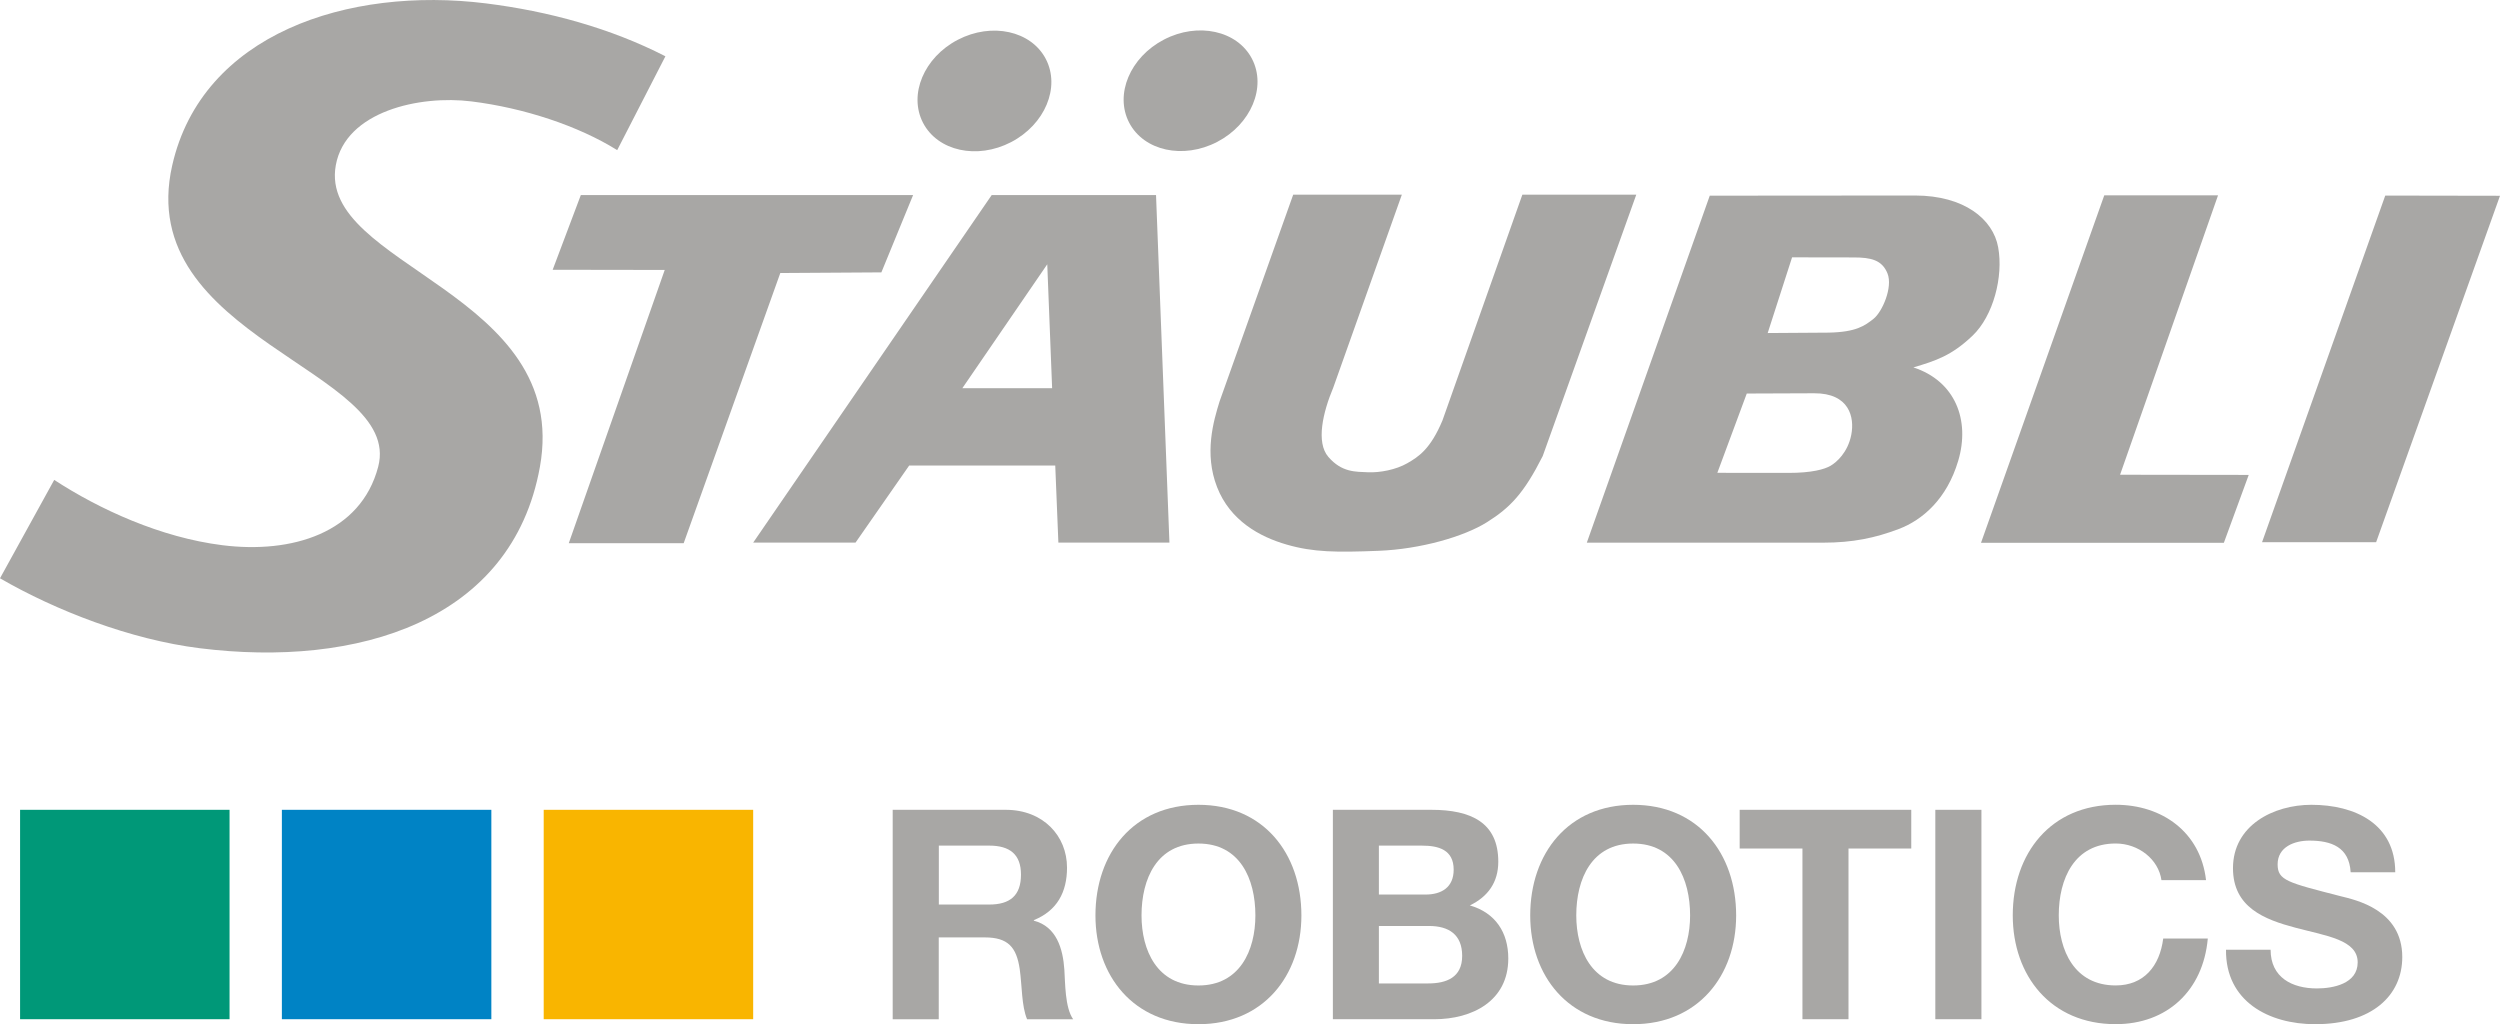
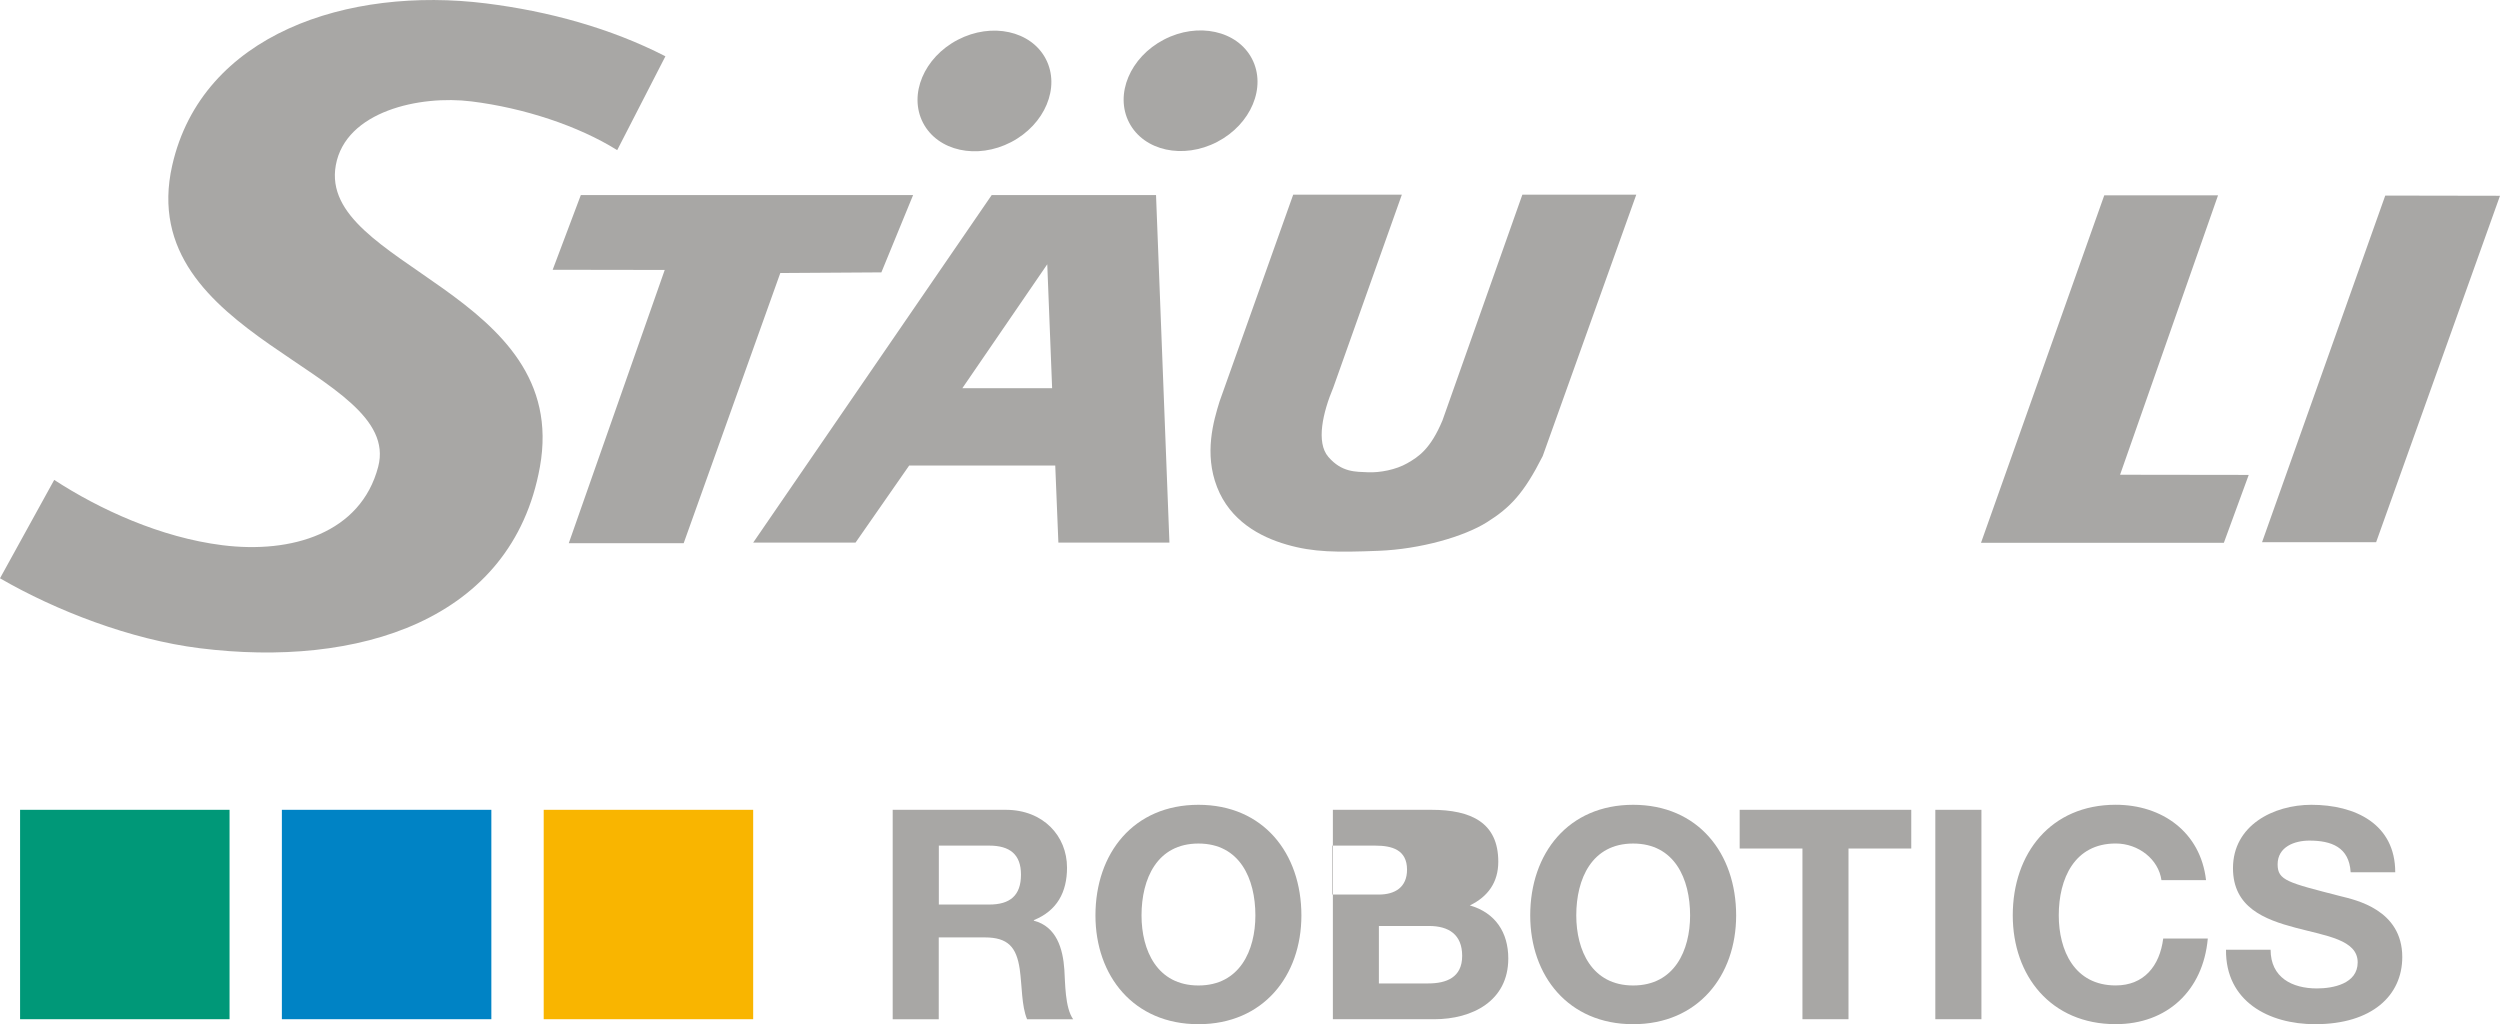
<svg xmlns="http://www.w3.org/2000/svg" version="1.1" baseProfile="basic" id="Ebene_1" x="0px" y="0px" width="200px" height="81.937px" viewBox="95.499 71.491 200 81.937" xml:space="preserve">
  <g>
    <g>
      <ellipse transform="matrix(0.461 0.887 -0.887 0.461 163.858 -112.127)" fill="#A8A7A5" cx="174.24" cy="78.836" rx="4.617" ry="5.537" />
      <ellipse transform="matrix(0.461 0.887 -0.887 0.461 172.759 -126.731)" fill="#A8A7A5" cx="190.689" cy="78.829" rx="4.615" ry="5.539" />
      <polygon fill="#A8A7A5" points="286.319,87.137 276.463,114.867 285.589,114.867 295.499,87.153   " />
      <polygon fill="#A8A7A5" points="272.943,87.115 263.841,87.115 253.979,114.917 273.407,114.917 275.397,109.484 265.105,109.47       " />
-       <path fill="#A8A7A5" d="M248.571,100.883c1.808-0.535,3.058-0.945,4.728-2.533c1.667-1.587,2.479-4.724,2.054-7.07    c-0.405-2.265-2.73-4.143-6.644-4.148l-16.429,0.013l-9.836,27.76h18.902c2.373,0,4.168-0.378,6.062-1.096    c1.897-0.72,3.849-2.404,4.751-5.465C253.119,105.104,251.925,101.98,248.571,100.883L248.571,100.883z M241.939,108.756    c-0.472,0.274-1.479,0.57-3.376,0.567l-5.677-0.006l2.354-6.343l5.391-0.021c2.809-0.013,3.248,1.913,2.969,3.327    C243.322,107.696,242.416,108.479,241.939,108.756L241.939,108.756z M245.387,96.991c-0.698,0.553-1.388,1.068-3.59,1.11    l-4.883,0.033l1.951-6.056l4.94,0.008c1.371,0,2.266,0.202,2.697,1.289C246.936,94.47,246.082,96.438,245.387,96.991    L245.387,96.991z" />
      <path fill="#A8A7A5" d="M217.288,87.063l-6.394,18.069c-0.952,2.271-1.9,2.897-2.811,3.417c-0.903,0.52-2.196,0.767-3.152,0.723    c-0.973-0.044-2.085,0.021-3.162-1.227c-1.007-1.164-0.438-3.571,0.395-5.556l5.483-15.427h-8.692l-5.89,16.541    c-0.485,1.564-1.25,4.165-0.202,6.854c1.049,2.694,3.421,3.981,5.565,4.599c2.154,0.625,4.012,0.629,7.346,0.5    c3.337-0.128,6.837-1.127,8.688-2.293c1.849-1.162,2.946-2.3,4.453-5.286l7.486-20.915H217.288L217.288,87.063z" />
      <path fill="#A8A7A5" d="M174.834,87.097L155.753,114.9h8.188l4.29-6.164h11.688l0.25,6.164h8.884l-1.072-27.804H174.834    L174.834,87.097z M172.486,102.548l6.794-9.915l0.389,9.915H172.486L172.486,102.548z" />
      <polygon fill="#A8A7A5" points="166.009,93.281 168.547,87.097 141.965,87.097 139.713,93.073 148.677,93.087 141.001,114.948     150.193,114.948 157.923,93.333   " />
      <path fill="#A8A7A5" d="M144.875,83.502c-3.104-1.939-7.455-3.377-11.661-3.898c-4.117-0.515-10.067,0.774-10.851,5.106    c-1.461,8.085,18.856,10.135,16.327,24.143c-2.23,12.348-14.615,16.075-27.212,14.496c-5.528-0.688-11.51-3.006-15.979-5.595    l4.337-7.871c3.625,2.362,8.516,4.608,13.463,5.226c5.52,0.692,11.065-0.956,12.456-6.28c2.022-7.728-19.619-10.263-16.478-24.108    c2.384-10.52,14.07-14.335,25.104-12.958c5.03,0.63,9.961,1.981,14.351,4.231L144.875,83.502z" />
    </g>
    <path fill="#A8A7A5" d="M166.923,136.276h9.036c3.001,0,4.902,2.091,4.902,4.624c0,1.968-0.798,3.45-2.653,4.2v0.045   c1.808,0.471,2.326,2.229,2.44,3.921c0.072,1.057,0.043,3.024,0.702,3.964h-3.684c-0.446-1.057-0.399-2.673-0.589-4.013   c-0.259-1.756-0.938-2.533-2.791-2.533h-3.687v6.548h-3.684v-16.756H166.923z M170.606,143.854h4.035   c1.643,0,2.537-0.703,2.537-2.396c0-1.615-0.895-2.318-2.537-2.318h-4.035V143.854z" />
    <path fill="#A8A7A5" d="M191.375,135.875c5.185,0,8.236,3.872,8.236,8.85c0,4.833-3.052,8.702-8.236,8.702   c-5.19,0-8.24-3.869-8.24-8.702C183.135,139.747,186.185,135.875,191.375,135.875z M191.375,150.329   c3.312,0,4.555-2.814,4.555-5.604c0-2.935-1.241-5.751-4.555-5.751c-3.312,0-4.554,2.816-4.554,5.751   C186.821,147.515,188.065,150.329,191.375,150.329z" />
-     <path fill="#A8A7A5" d="M202.125,136.276h7.885c3.191,0,5.352,1.03,5.352,4.151c0,1.643-0.82,2.794-2.273,3.497   c2.039,0.588,3.073,2.158,3.073,4.247c0,3.407-2.889,4.858-5.915,4.858h-8.118v-16.754H202.125z M205.81,143.055h3.731   c1.291,0,2.252-0.584,2.252-1.99c0-1.6-1.218-1.924-2.529-1.924h-3.454V143.055z M205.81,150.166h3.941   c1.456,0,2.722-0.469,2.722-2.205c0-1.711-1.077-2.392-2.651-2.392h-4.012V150.166z" />
+     <path fill="#A8A7A5" d="M202.125,136.276h7.885c3.191,0,5.352,1.03,5.352,4.151c0,1.643-0.82,2.794-2.273,3.497   c2.039,0.588,3.073,2.158,3.073,4.247c0,3.407-2.889,4.858-5.915,4.858h-8.118v-16.754H202.125z M205.81,143.055c1.291,0,2.252-0.584,2.252-1.99c0-1.6-1.218-1.924-2.529-1.924h-3.454V143.055z M205.81,150.166h3.941   c1.456,0,2.722-0.469,2.722-2.205c0-1.711-1.077-2.392-2.651-2.392h-4.012V150.166z" />
    <path fill="#A8A7A5" d="M226.151,135.875c5.188,0,8.24,3.872,8.24,8.85c0,4.833-3.057,8.702-8.24,8.702   c-5.183,0-8.234-3.869-8.234-8.702C217.917,139.747,220.969,135.875,226.151,135.875z M226.151,150.329   c3.311,0,4.556-2.814,4.556-5.604c0-2.935-1.243-5.751-4.556-5.751c-3.302,0-4.55,2.816-4.55,5.751   C221.602,147.515,222.846,150.329,226.151,150.329z" />
    <path fill="#A8A7A5" d="M239.696,139.373h-5.023v-3.097h13.727v3.097h-5.021v13.655h-3.684v-13.655H239.696z" />
    <path fill="#A8A7A5" d="M250.325,136.276h3.688v16.752h-3.688V136.276z" />
    <path fill="#A8A7A5" d="M268.416,141.907c-0.234-1.671-1.832-2.936-3.662-2.936c-3.306,0-4.554,2.818-4.554,5.749   c0,2.794,1.246,5.606,4.554,5.606c2.256,0,3.521-1.547,3.802-3.75h3.567c-0.374,4.175-3.266,6.848-7.369,6.848   c-5.183,0-8.234-3.871-8.234-8.704c0-4.976,3.056-8.848,8.234-8.848c3.688,0,6.783,2.159,7.229,6.032h-3.566V141.907z" />
    <path fill="#A8A7A5" d="M277.147,147.469c0,2.229,1.731,3.097,3.703,3.097c1.291,0,3.263-0.372,3.263-2.087   c0-1.808-2.509-2.113-4.972-2.77c-2.491-0.66-5.004-1.624-5.004-4.764c0-3.427,3.242-5.07,6.272-5.07   c3.497,0,6.709,1.528,6.709,5.399h-3.567c-0.119-2.021-1.55-2.535-3.306-2.535c-1.176,0-2.537,0.491-2.537,1.901   c0,1.287,0.8,1.454,5,2.537c1.223,0.305,4.972,1.078,4.972,4.881c0,3.072-2.418,5.369-6.972,5.369   c-3.707,0-7.176-1.826-7.129-5.957h3.567V147.469z" />
    <rect x="97.106" y="136.276" fill="#009878" width="16.757" height="16.752" />
    <rect x="118.049" y="136.276" fill="#0083C5" width="16.758" height="16.752" />
    <rect x="138.995" y="136.276" fill="#F9B500" width="16.758" height="16.752" />
  </g>
</svg>